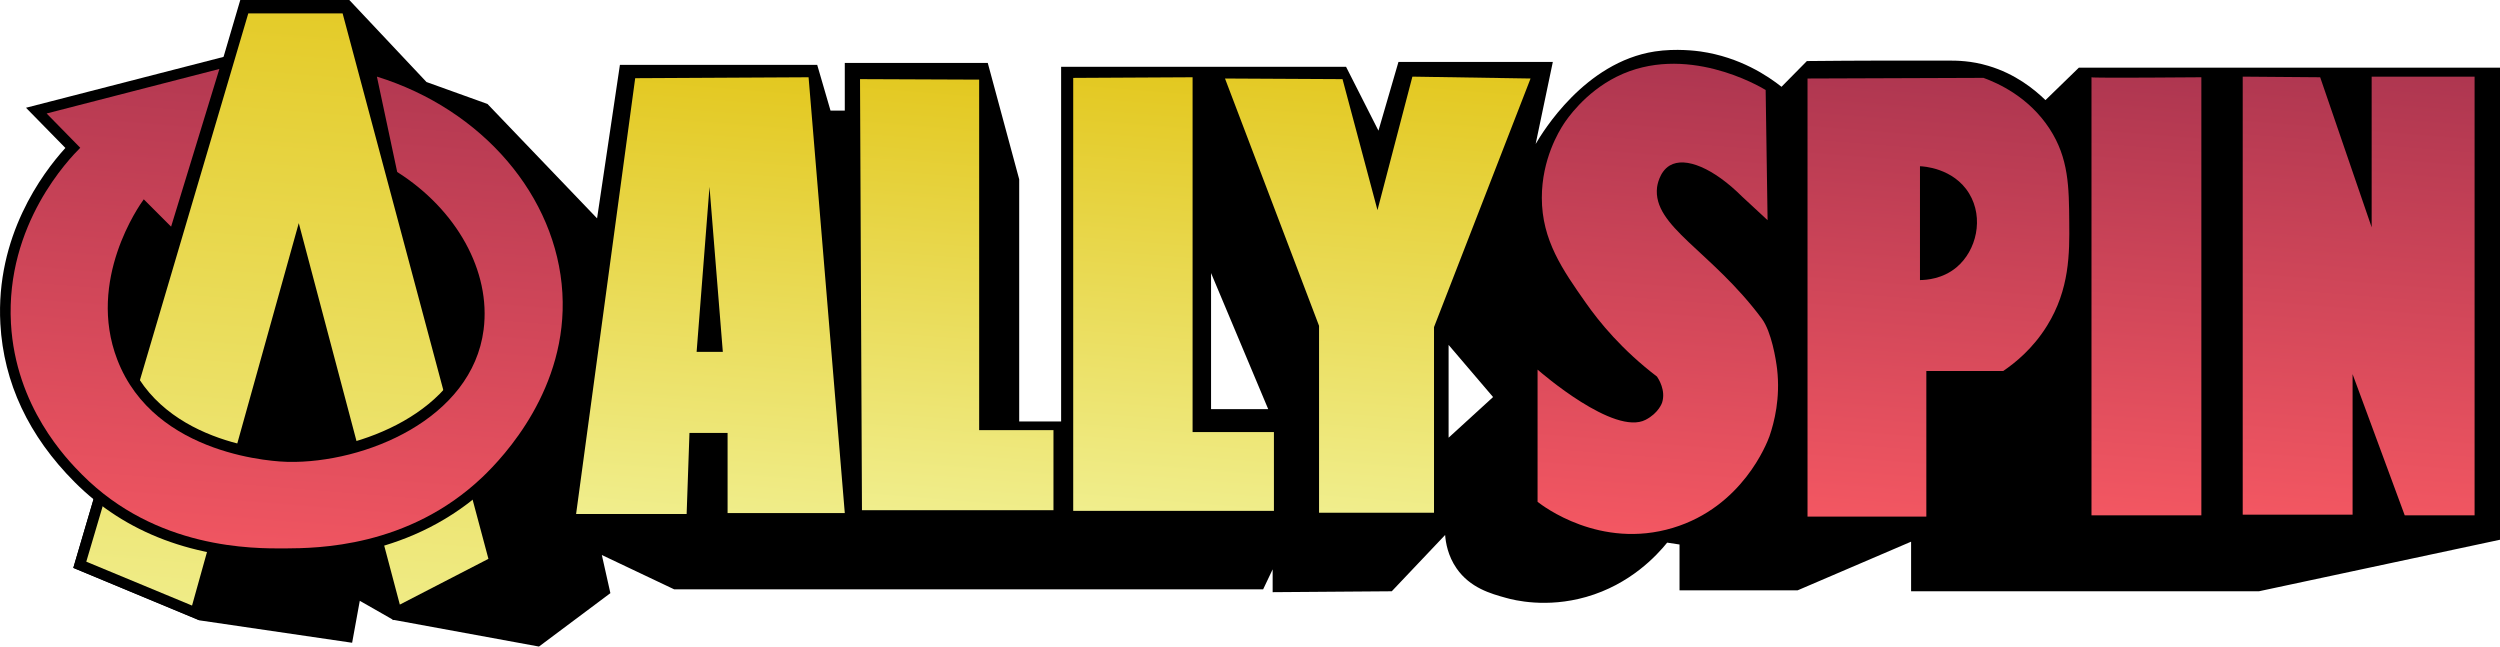
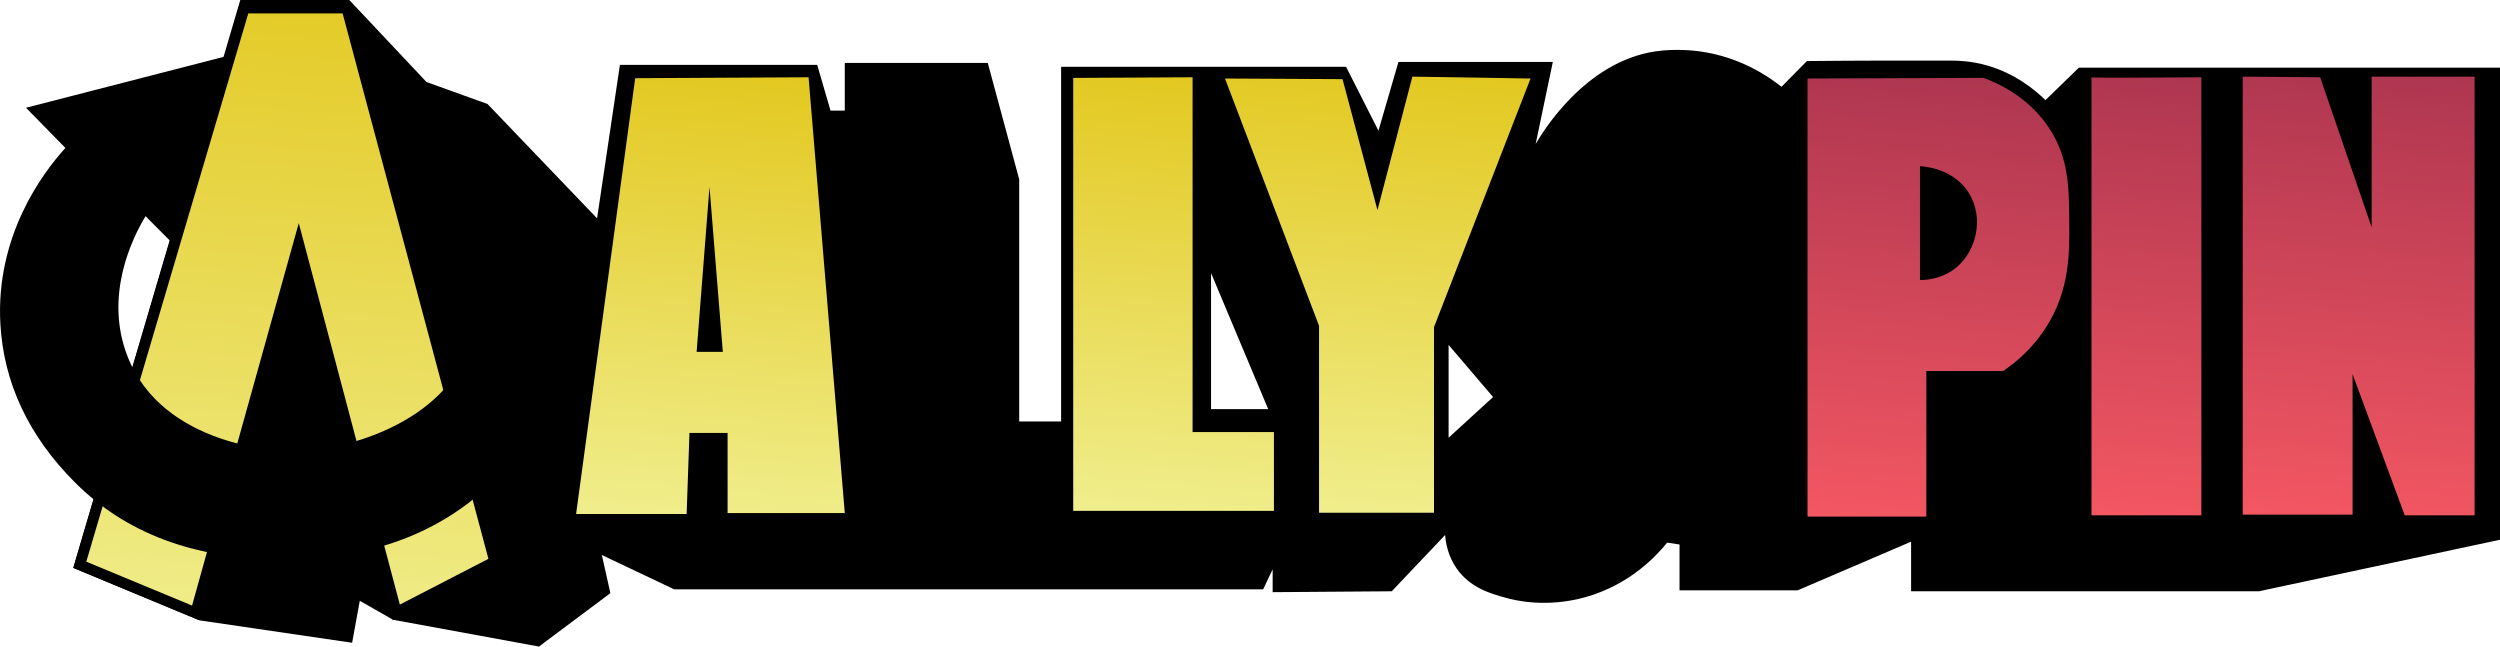
<svg xmlns="http://www.w3.org/2000/svg" width="116" height="30" viewBox="0 0 116 30" fill="none">
  <g clip-path="url(#clip0_8047_244)">
    <path d="M96.458 3.141L94.91 4.645C94.389 4.139 93.508 3.424 92.255 3.054C91.456 2.816 90.809 2.811 90.377 2.811C88.591 2.808 86.167 2.808 83.84 2.833C83.383 3.29 83.148 3.541 82.662 4.027C82.039 3.533 80.744 2.652 78.903 2.388C78.742 2.366 77.782 2.235 76.782 2.388C73.527 2.89 71.572 6.138 71.254 6.681L72.051 2.875H64.888L63.96 6.063L62.457 3.099H49.236V19.557H47.291V8.32L45.832 2.92H39.198V5.132H38.536L37.918 3.009H28.764L27.704 10.132L22.619 4.824L19.79 3.806L16.208 0H11.149L10.373 2.639L7.872 11.15L6.14 17.035L5.942 17.707L4.49 22.643L4.337 23.167L3.401 26.35L9.244 28.783L16.339 29.824L16.694 27.877L18.222 28.749L18.242 28.761H18.257L25.008 30L28.322 27.522L27.925 25.752L31.284 27.346H58.609L59.051 26.417V27.477L64.578 27.435L67.054 24.823C67.081 25.181 67.181 25.789 67.585 26.373C68.213 27.279 69.173 27.547 69.885 27.743C70.245 27.845 71.748 28.227 73.599 27.698C75.645 27.115 76.874 25.774 77.357 25.178L77.93 25.265V27.39H83.413L88.675 25.134V27.435H104.814L116 25.044V3.141H96.458ZM56.193 18.984V12.67L58.845 18.984H56.193ZM67.215 20.309V16.004L69.279 18.423L67.215 20.309Z" fill="black" />
-     <path d="M7.187 8.01C5.155 8.223 4.252 12.052 4.049 12.921C3.716 14.329 3.235 16.372 4.49 17.832C5.182 18.639 6.333 19.187 7.452 19.071C9.755 18.83 11.365 15.826 11.256 13.318C11.139 10.639 9.023 7.816 7.187 8.007V8.01Z" fill="black" />
    <path d="M13.851 12.245L9.239 28.771L3.401 26.35L11.149 0.124H16.28L23.246 26.189L18.23 28.778L13.851 12.245Z" fill="black" />
    <path d="M11.521 0.621H15.897L22.663 25.93L18.552 28.053L13.863 10.353L8.911 28.098L4.004 26.062L11.521 0.621Z" fill="url(#paint0_linear_8047_244)" />
    <path d="M12.958 25.94C9.016 25.94 5.823 24.739 3.463 22.37C1.327 20.227 0.169 17.757 0.017 15.028C-0.208 10.964 1.957 8.049 3.034 6.865L1.206 5L10.914 2.5L8.172 11.453L6.753 10.03C6.101 11.113 4.843 13.735 5.905 16.503C7.542 20.776 13.134 20.93 13.372 20.935C13.424 20.935 13.479 20.935 13.531 20.935C16.632 20.935 21.452 19.122 21.949 15.232C22.269 12.737 20.785 10.055 18.168 8.399L17.992 8.287L16.828 2.83L17.637 3.081C22.718 4.658 26.317 8.868 26.593 13.556C26.858 18.062 23.976 21.312 22.725 22.499C19.14 25.903 14.707 25.93 13.248 25.94H12.958Z" fill="black" />
-     <path d="M2.163 5.266L10.179 3.2C9.432 5.638 8.685 8.076 7.939 10.517C7.517 10.095 7.093 9.67 6.671 9.248C6.46 9.536 4.024 12.99 5.44 16.682C7.182 21.226 12.948 21.424 13.362 21.432C16.93 21.499 21.909 19.448 22.44 15.296C22.787 12.585 21.184 9.723 18.43 7.98C18.115 6.505 17.803 5.03 17.488 3.555C22.4 5.08 25.831 9.117 26.094 13.586C26.355 18.02 23.392 21.178 22.38 22.142C18.937 25.412 14.704 25.436 13.243 25.446C11.732 25.456 7.256 25.484 3.81 22.025C3.084 21.295 0.724 18.872 0.508 15.004C0.255 10.398 3.232 7.349 3.724 6.857C3.203 6.326 2.682 5.795 2.161 5.263L2.163 5.266Z" fill="url(#paint1_linear_8047_244)" />
    <path d="M39.198 23.806L37.518 3.585L29.473 3.628L26.731 23.85H31.86L31.991 20.089H33.76V23.806H39.198ZM32.323 16.327L32.921 8.673L33.539 16.327H32.323Z" fill="url(#paint2_linear_8047_244)" />
-     <path d="M39.905 3.672L39.995 23.674H48.881V19.957H45.433V3.695L39.905 3.672Z" fill="url(#paint3_linear_8047_244)" />
    <path d="M56.84 3.643L61.204 15.118V23.791H66.538V15.178L71.018 3.643L65.535 3.556L63.915 9.75L62.293 3.672L56.84 3.643Z" fill="url(#paint4_linear_8047_244)" />
-     <path d="M81.924 4.174C81.641 4.002 78.19 1.976 75.012 3.56C73.519 4.305 72.692 5.547 72.558 5.75C72.34 6.083 71.539 7.384 71.541 9.179C71.541 11.146 72.509 12.524 73.583 14.053C74.208 14.944 75.253 16.23 76.885 17.474C76.96 17.586 77.302 18.117 77.121 18.683C77.121 18.683 76.967 19.165 76.354 19.48C74.898 20.23 71.499 17.288 71.343 17.149V23.284C71.581 23.473 74.248 25.511 77.622 24.493C80.85 23.52 81.983 20.573 82.103 20.245C82.326 19.595 82.614 18.477 82.457 17.119C82.405 16.682 82.199 15.394 81.75 14.788C79.396 11.622 76.667 10.512 76.888 8.683C76.893 8.65 76.982 7.972 77.478 7.679C78.203 7.25 79.52 7.811 80.837 9.125L82.016 10.217C81.986 8.201 81.956 6.185 81.926 4.169L81.924 4.174Z" fill="url(#paint5_linear_8047_244)" />
    <path d="M104.062 3.556V23.88H109.16V17.36L111.579 23.91H114.821V3.556H110.045V10.547L107.656 3.585L104.062 3.556Z" fill="url(#paint6_linear_8047_244)" />
    <path d="M97.045 3.585V23.91H102.143V3.585C102.143 3.585 97.001 3.63 97.045 3.585Z" fill="url(#paint7_linear_8047_244)" />
    <path d="M96.013 10.312C96.001 8.685 95.991 7.34 95.1 5.974C94.135 4.494 92.706 3.859 92.034 3.613L83.869 3.643V23.97H89.382V17.214H92.949C93.502 16.839 94.324 16.178 94.981 15.118C96.038 13.418 96.026 11.732 96.013 10.312ZM90.781 12.405C90.136 12.943 89.382 12.993 89.087 12.995V7.714C89.198 7.714 90.644 7.781 91.371 8.983C92.056 10.115 91.716 11.622 90.781 12.405Z" fill="url(#paint8_linear_8047_244)" />
    <path d="M49.797 3.613V23.704H59.11V20.047H55.336V3.585C55.336 3.585 49.764 3.615 49.794 3.615L49.797 3.613Z" fill="url(#paint9_linear_8047_244)" />
  </g>
  <defs>
    <linearGradient id="paint0_linear_8047_244" x1="12.997" y1="30.181" x2="15.586" y2="-1.926" gradientUnits="userSpaceOnUse">
      <stop stop-color="#F0EE8D" />
      <stop offset="1" stop-color="#E3C820" />
    </linearGradient>
    <linearGradient id="paint1_linear_8047_244" x1="12.293" y1="26.849" x2="14.353" y2="1.296" gradientUnits="userSpaceOnUse">
      <stop stop-color="#F35762" />
      <stop offset="1" stop-color="#AE3650" />
    </linearGradient>
    <linearGradient id="paint2_linear_8047_244" x1="32.924" y1="24.349" x2="34.616" y2="3.352" gradientUnits="userSpaceOnUse">
      <stop stop-color="#F0EE8D" />
      <stop offset="1" stop-color="#E3C820" />
    </linearGradient>
    <linearGradient id="paint3_linear_8047_244" x1="43.567" y1="23.962" x2="45.202" y2="3.678" gradientUnits="userSpaceOnUse">
      <stop stop-color="#F0EE8D" />
      <stop offset="1" stop-color="#E3C820" />
    </linearGradient>
    <linearGradient id="paint4_linear_8047_244" x1="62.3" y1="23.88" x2="63.977" y2="3.077" gradientUnits="userSpaceOnUse">
      <stop stop-color="#F0EE8D" />
      <stop offset="1" stop-color="#E3C820" />
    </linearGradient>
    <linearGradient id="paint5_linear_8047_244" x1="76.114" y1="24.836" x2="77.878" y2="2.955" gradientUnits="userSpaceOnUse">
      <stop stop-color="#F35762" />
      <stop offset="1" stop-color="#AE3650" />
    </linearGradient>
    <linearGradient id="paint6_linear_8047_244" x1="108.594" y1="24.245" x2="110.291" y2="3.191" gradientUnits="userSpaceOnUse">
      <stop stop-color="#F35762" />
      <stop offset="1" stop-color="#AE3650" />
    </linearGradient>
    <linearGradient id="paint7_linear_8047_244" x1="98.767" y1="24.049" x2="100.427" y2="3.447" gradientUnits="userSpaceOnUse">
      <stop stop-color="#F35762" />
      <stop offset="1" stop-color="#AE3650" />
    </linearGradient>
    <linearGradient id="paint8_linear_8047_244" x1="88.59" y1="24.349" x2="90.272" y2="3.471" gradientUnits="userSpaceOnUse">
      <stop stop-color="#F35762" />
      <stop offset="1" stop-color="#AE3650" />
    </linearGradient>
    <linearGradient id="paint9_linear_8047_244" x1="53.62" y1="24.012" x2="55.267" y2="3.578" gradientUnits="userSpaceOnUse">
      <stop stop-color="#F0EE8D" />
      <stop offset="1" stop-color="#E3C820" />
    </linearGradient>
    <clipPath id="clip0_8047_244">
      <rect width="116" height="30" fill="white" />
    </clipPath>
  </defs>
</svg>